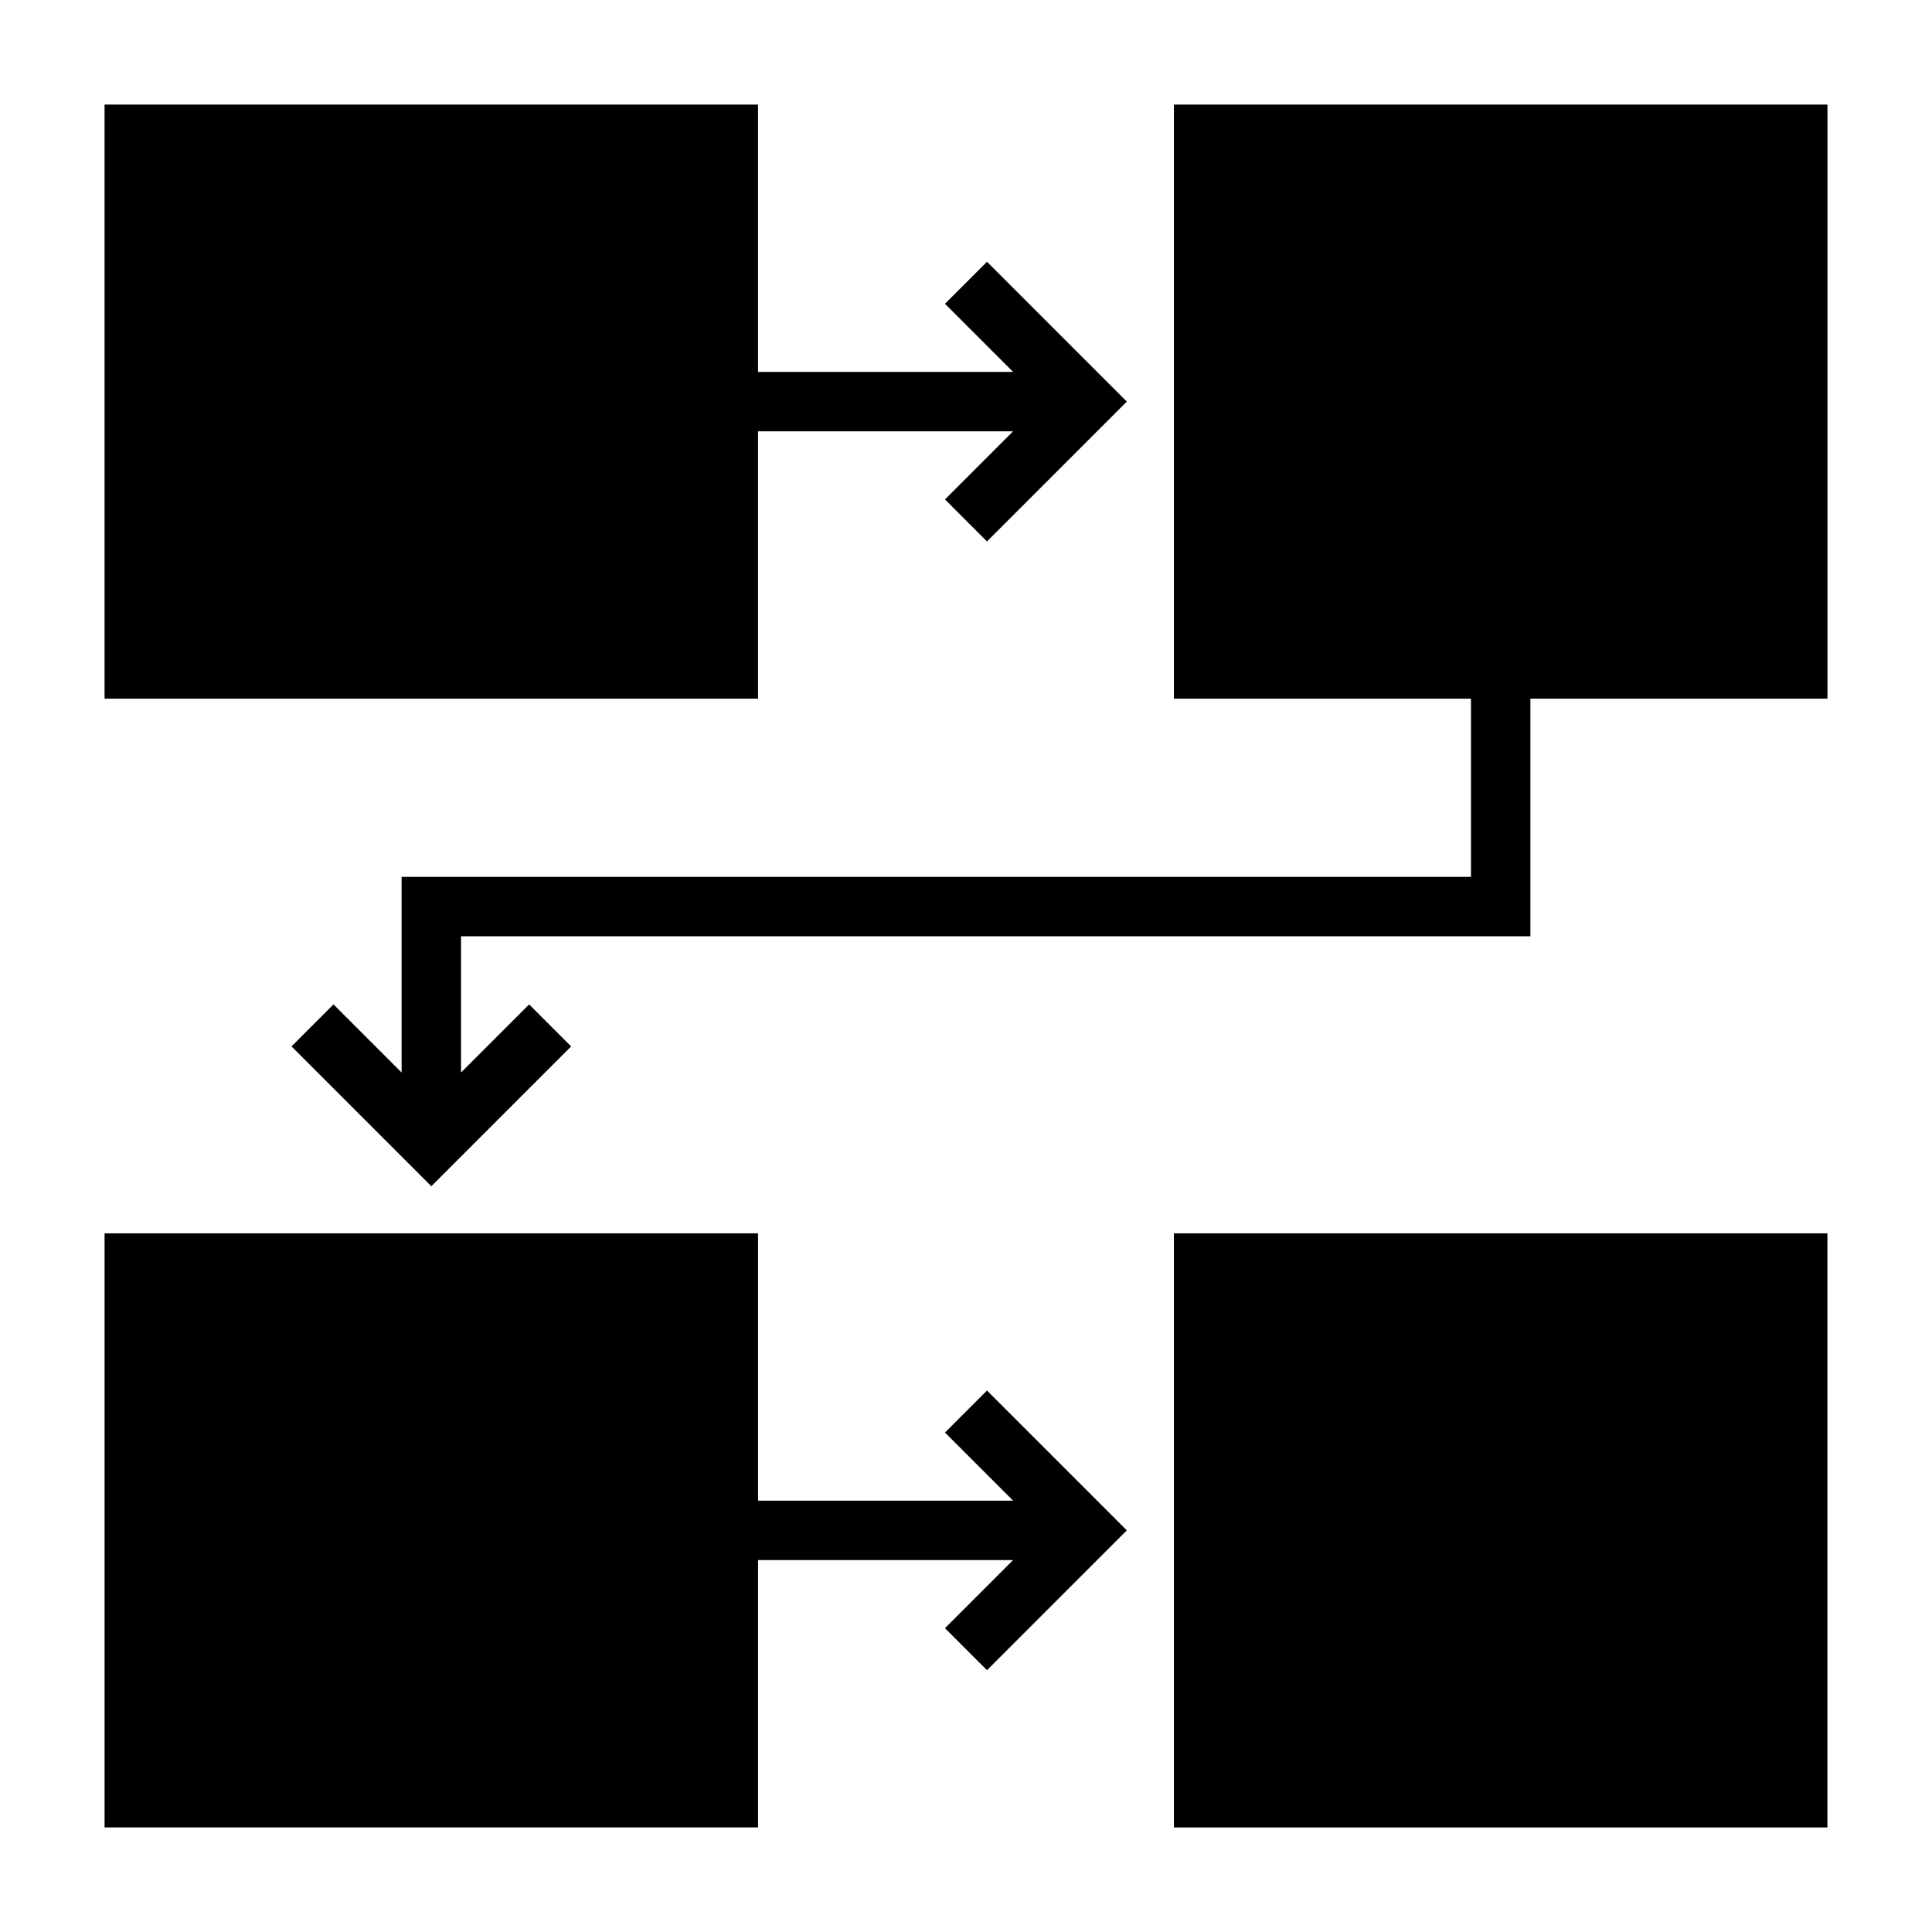
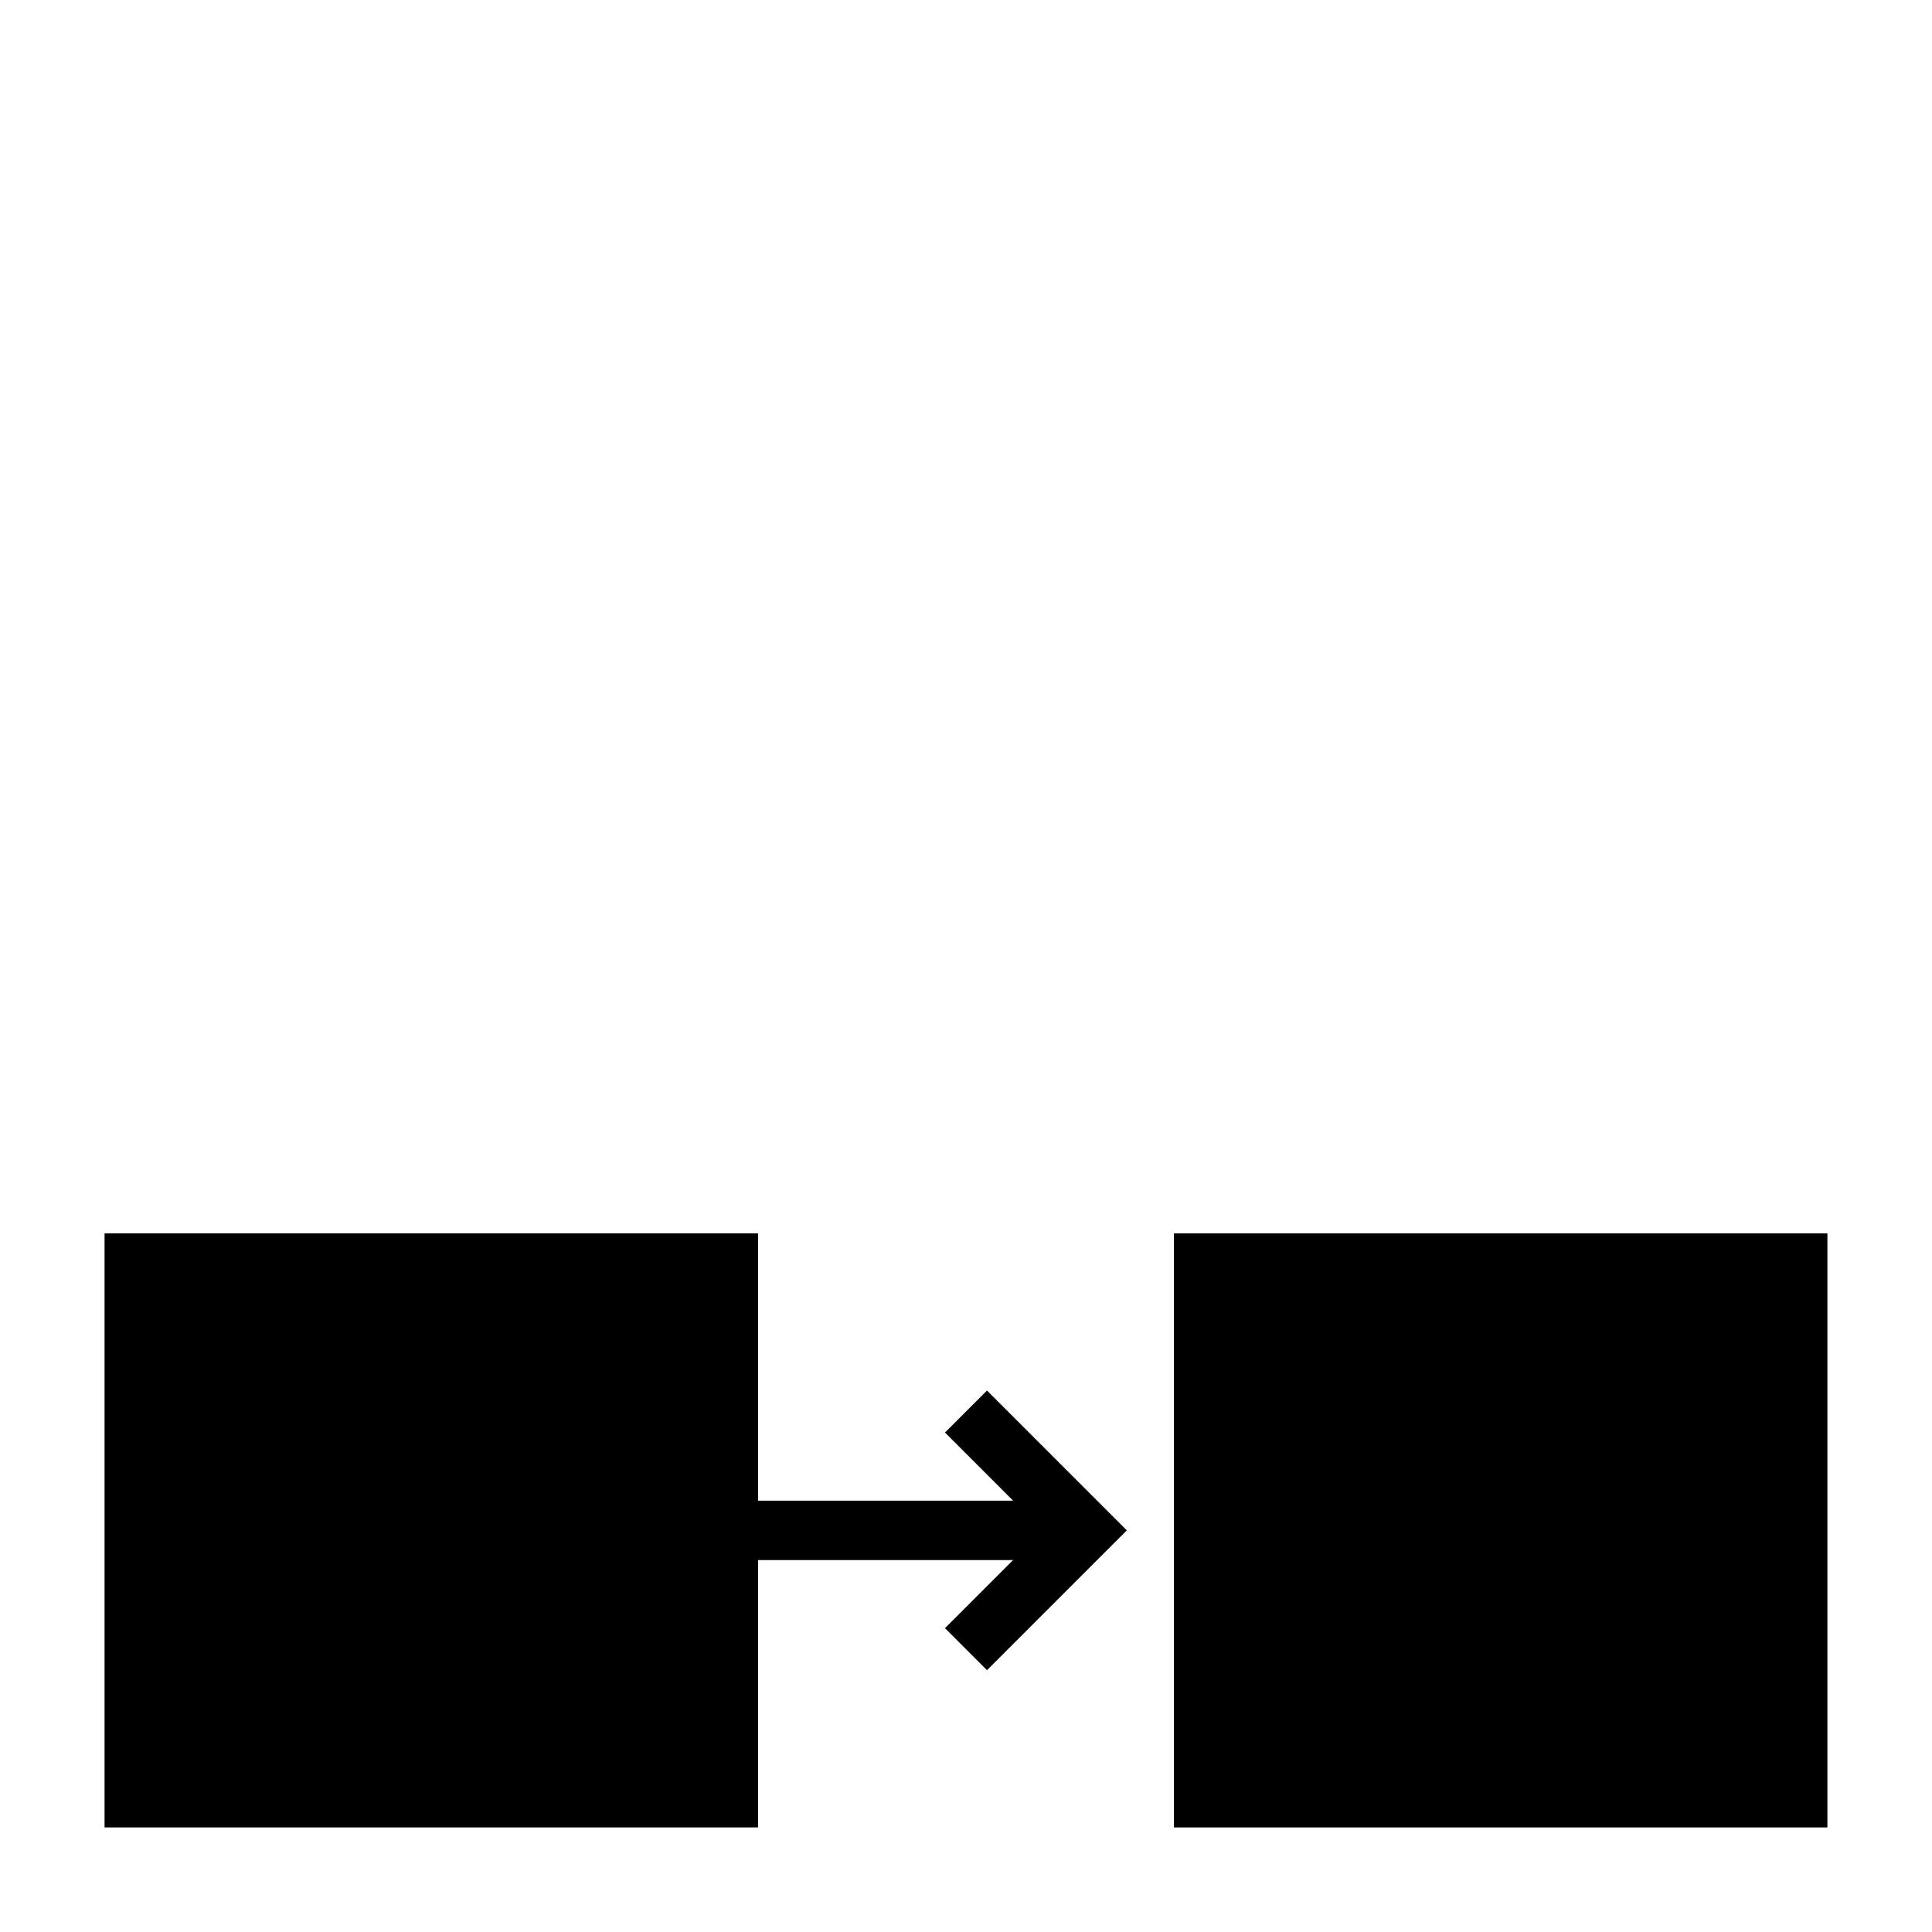
<svg xmlns="http://www.w3.org/2000/svg" fill="#000000" width="800px" height="800px" version="1.1" viewBox="144 144 512 512">
  <g>
-     <path d="m344.89 258.3h67.59l-18.051 18.051 11.129 11.133 37.055-37.055-37.055-37.055-11.129 11.133 18.051 18.051h-67.59v-70.848h-173.18v157.44h173.18z" />
-     <path d="m455.1 171.71v157.44h78.723v47.234h-283.39v51.844l-18.051-18.051-11.129 11.133 37.051 37.055 37.055-37.055-11.129-11.133-18.051 18.051v-36.102h283.39v-62.977h78.723v-157.44z" />
    <path d="m455.1 470.85h173.18v157.44h-173.18z" />
    <path d="m394.43 523.64 18.051 18.051h-67.59v-70.848h-173.18v157.44h173.18v-70.852h67.59l-18.051 18.051 11.129 11.133 37.055-37.055-37.055-37.055z" />
  </g>
</svg>